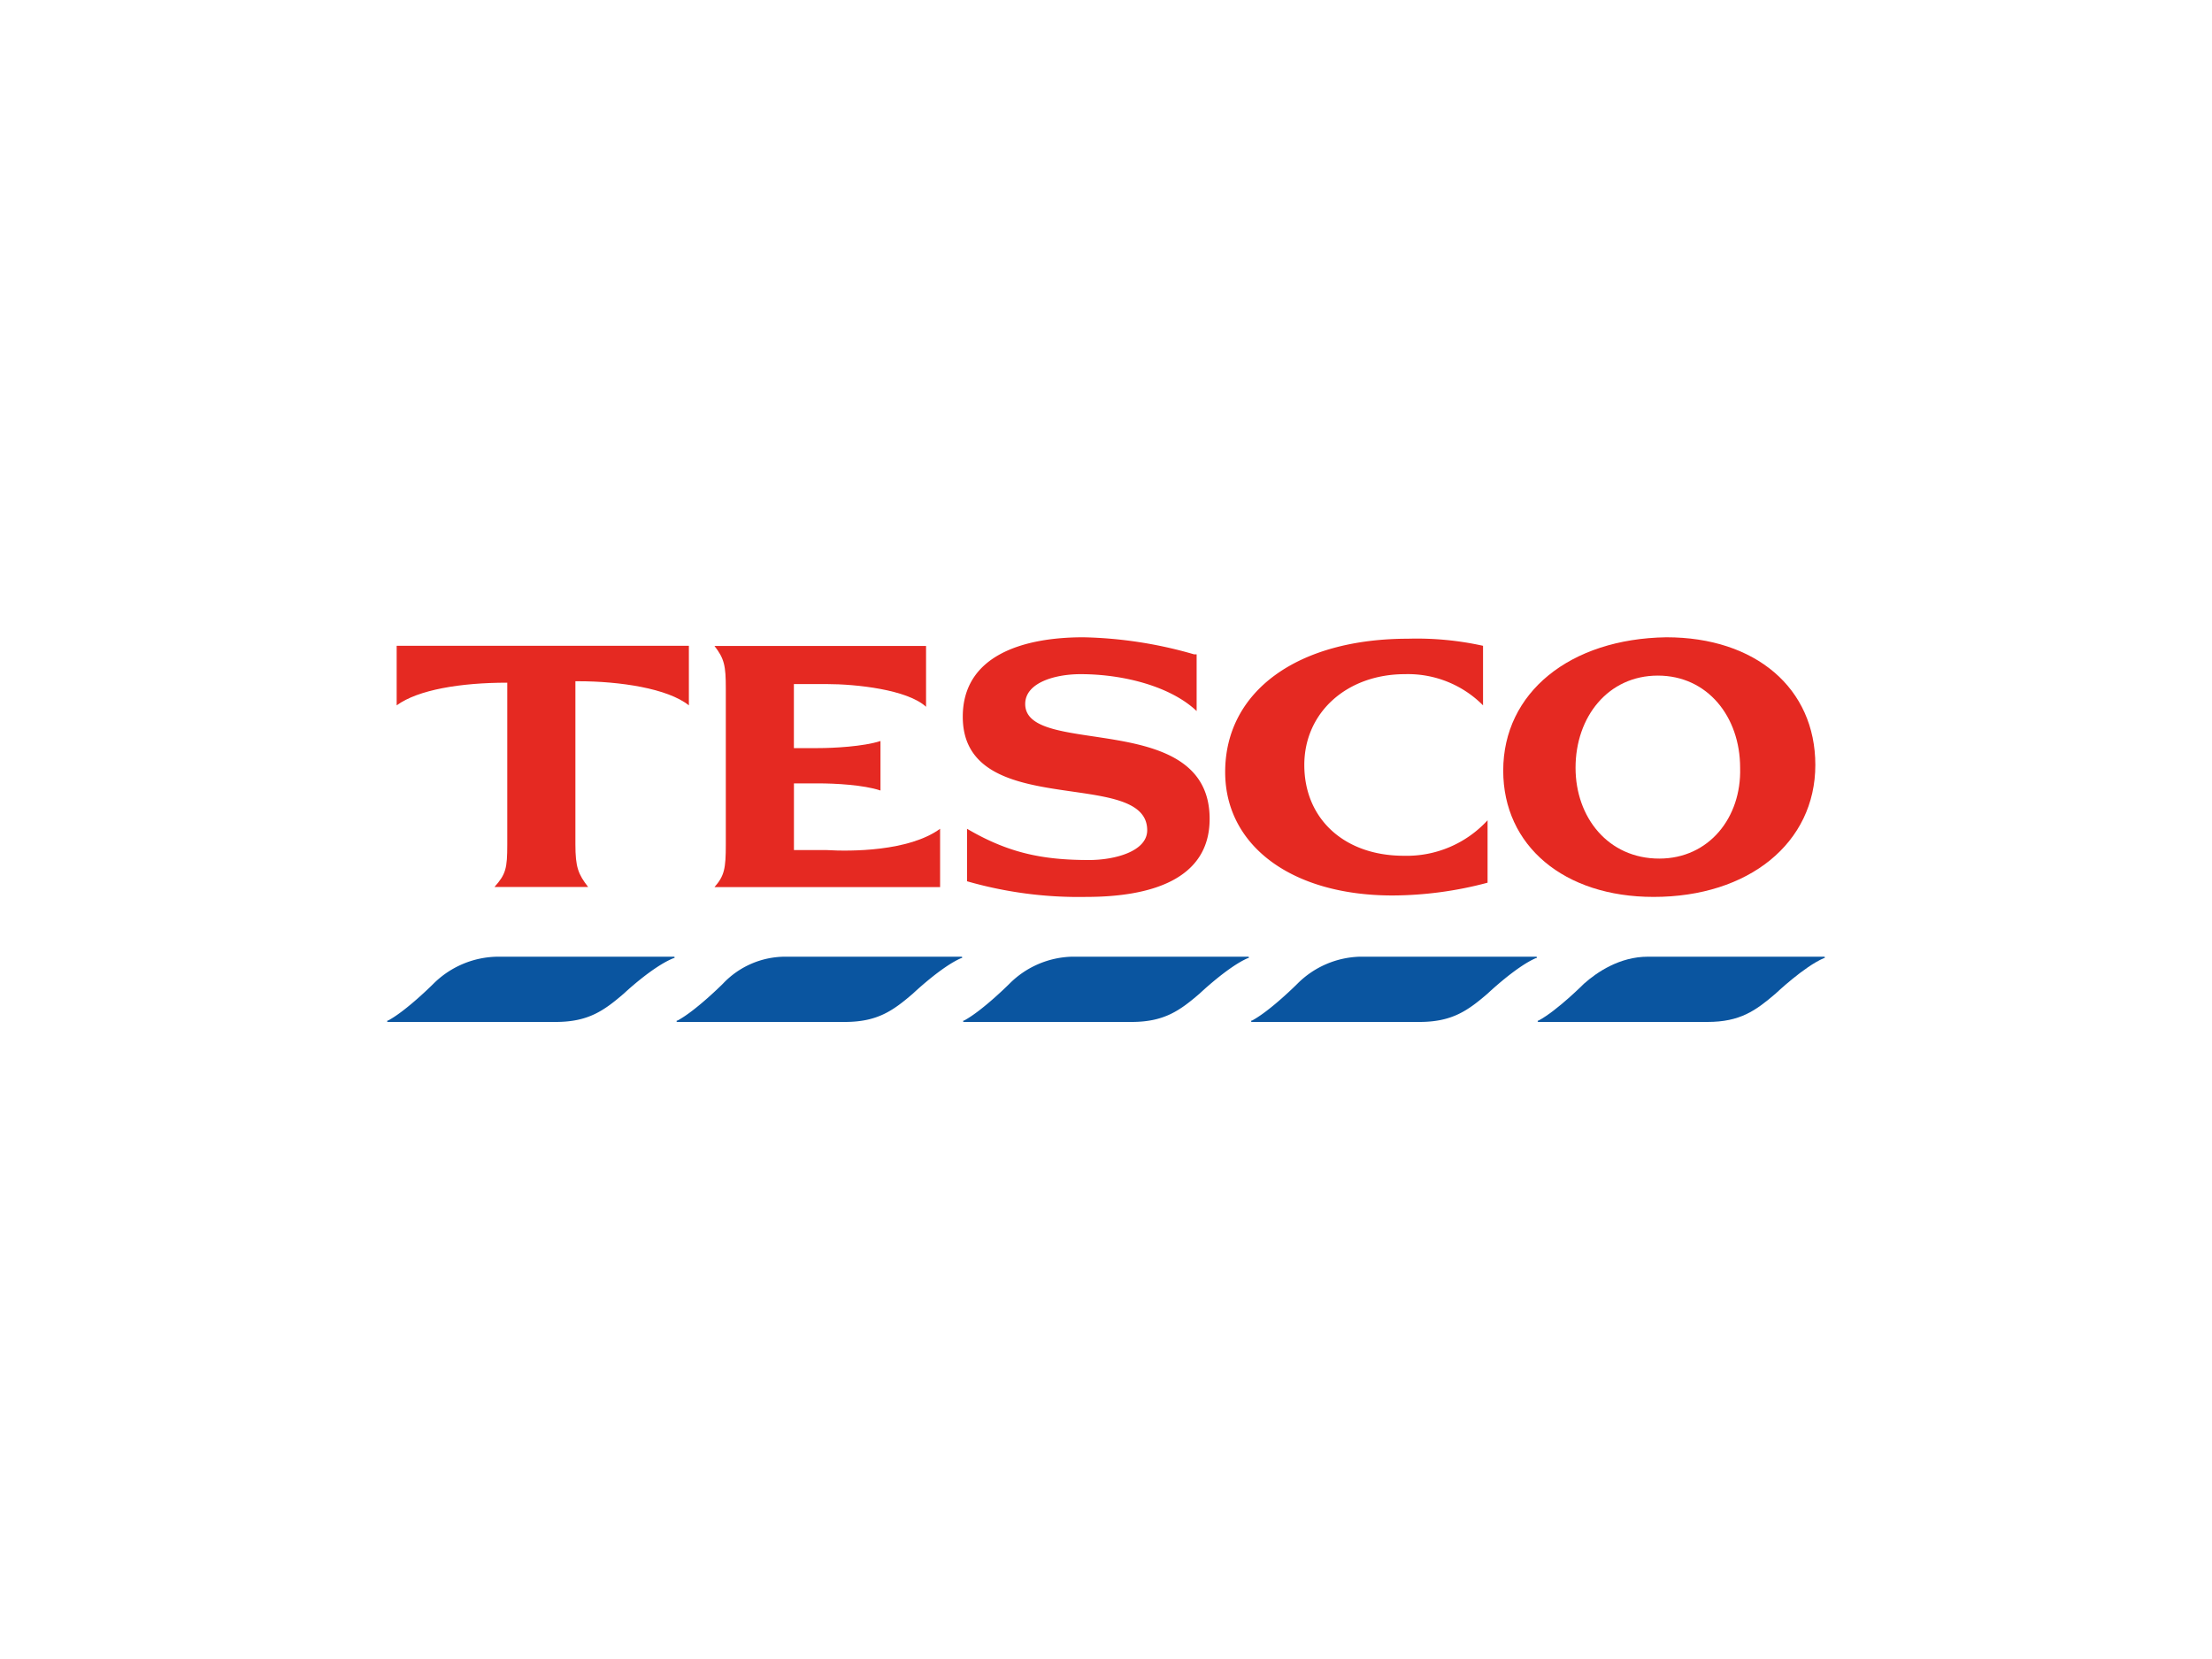
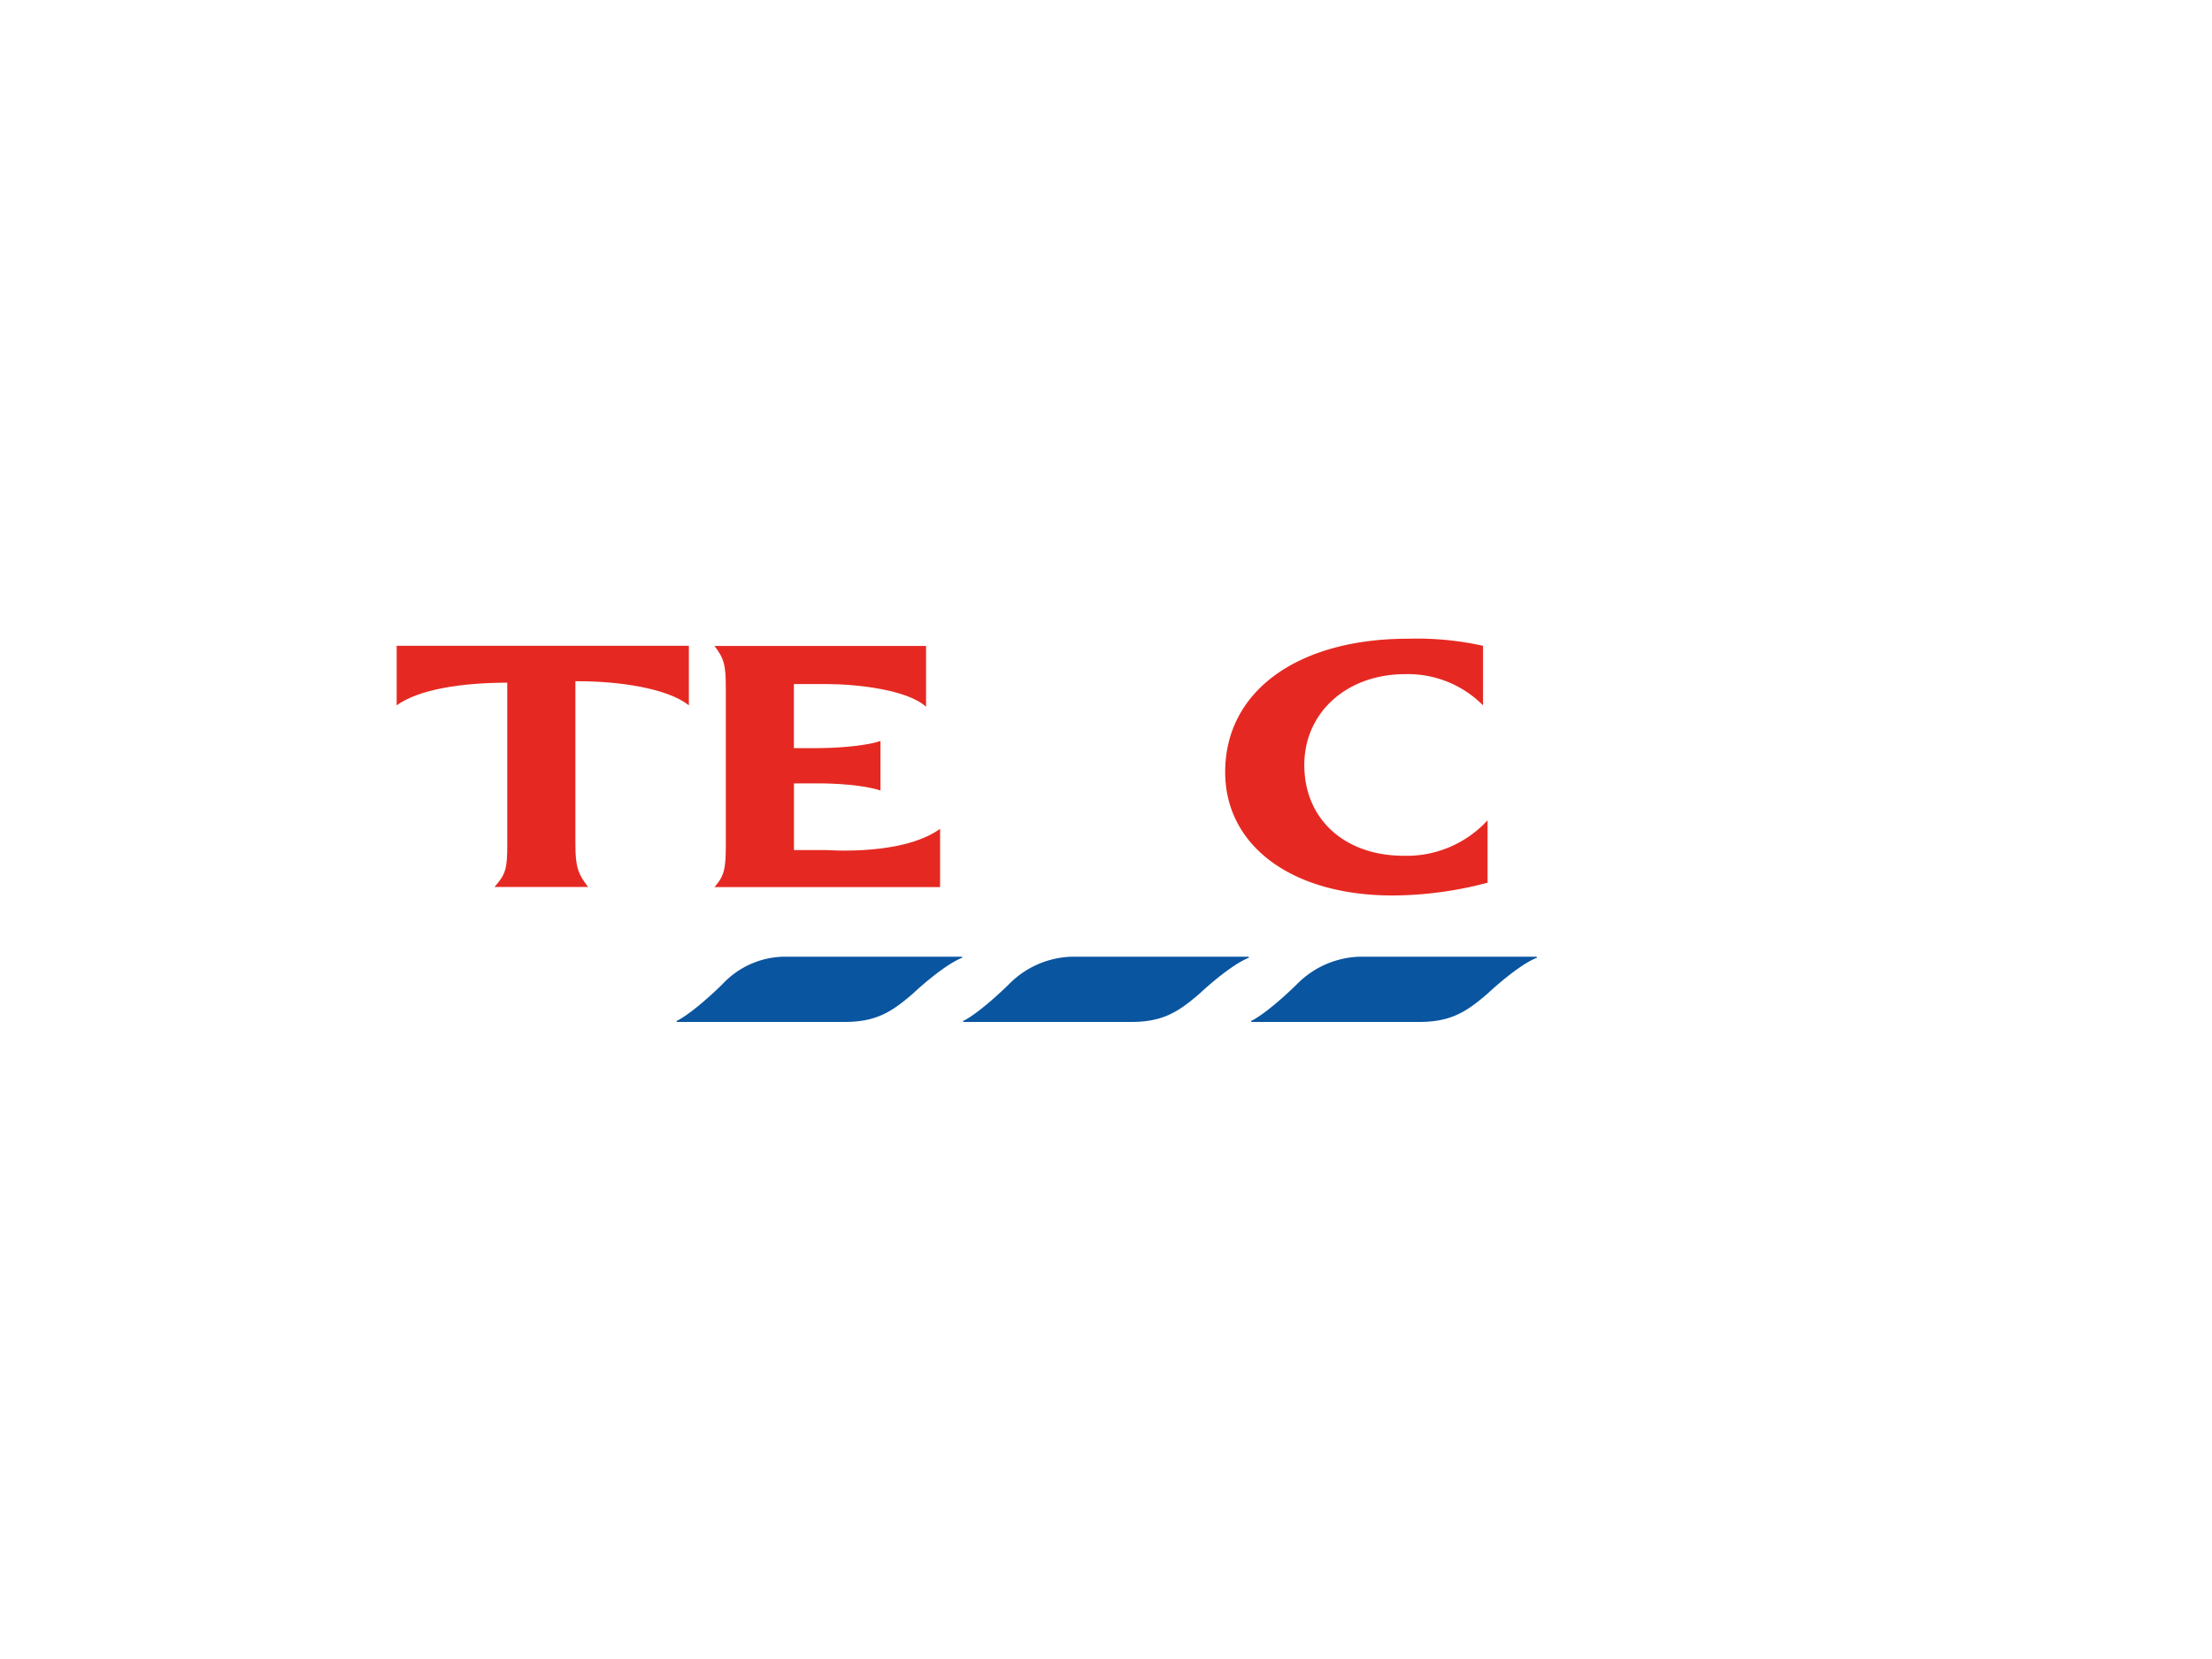
<svg xmlns="http://www.w3.org/2000/svg" id="Layer_1" data-name="Layer 1" viewBox="0 0 400 300">
-   <path d="M90,173h31.81c.25,0,.25.26,0,.26-3.85,1.54-9,6.41-9,6.41-3.59,3.08-6.42,5.13-12.32,5.13H70.19c-.25,0-.25-.26,0-.26,3.34-1.79,8.21-6.67,8.21-6.67A16.75,16.75,0,0,1,90,173Z" fill="#0a55a0" />
-   <path d="M298,173h31.81c.25,0,.25.26,0,.26-3.59,1.54-8.72,6.41-8.72,6.41-3.6,3.08-6.42,5.13-12.32,5.13H278.24c-.25,0-.25-.26,0-.26,3.34-1.79,8.21-6.67,8.21-6.67,2.31-2.05,6.42-4.87,11.55-4.87Z" fill="#0a55a0" />
  <path d="M142,173h31.81c.26,0,.26.26,0,.26-3.59,1.54-8.72,6.41-8.72,6.41-3.59,3.08-6.41,5.13-12.31,5.13H122.53c-.26,0-.26-.26,0-.26,3.33-1.79,8.21-6.67,8.21-6.67A15.52,15.52,0,0,1,142,173Z" fill="#0a55a0" />
  <path d="M193.84,173h31.81c.26,0,.26.26,0,.26-3.59,1.54-8.72,6.41-8.72,6.41-3.59,3.08-6.41,5.13-12.31,5.13H174.35c-.26,0-.26-.26,0-.26,3.33-1.79,8.21-6.67,8.21-6.67A16.57,16.57,0,0,1,193.84,173Z" fill="#0a55a0" />
  <path d="M245.92,173h31.81c.26,0,.26.26,0,.26-3.59,1.54-8.72,6.41-8.72,6.41-3.59,3.08-6.42,5.13-12.32,5.13H226.42c-.25,0-.25-.26,0-.26,3.34-1.79,8.21-6.67,8.21-6.67A16.6,16.6,0,0,1,245.92,173Z" fill="#0a55a0" />
  <path d="M254.64,115.5c-20,0-33.09,9.49-33.09,24.11,0,13.34,12.06,22.32,30.27,22.32A67.48,67.48,0,0,0,269,159.62V148.33a19.83,19.83,0,0,1-15.14,6.42c-10.77,0-18-6.67-18-16.42,0-9.49,7.69-16.42,18.21-16.42a19.12,19.12,0,0,1,14.11,5.64V116.78a55.5,55.5,0,0,0-13.6-1.28Z" fill="#e52922" />
  <path d="M104.57,123.19c7.44,0,16.16,1.28,20,4.36V116.78H71.73v10.77c3.85-2.82,11.55-4.1,20-4.1v29.24c0,4.36-.26,5.39-2.31,7.7h16.93c-1.79-2.31-2.3-3.59-2.3-7.7v-29.5Z" fill="#e52922" />
  <path d="M159.21,134c-3.08,1-8.47,1.28-11.29,1.28h-4.36V123.7h5.9c5.39,0,14.62,1,18,4.11v-11H129.2c1.79,2.31,2.05,3.59,2.05,7.69v28.22c0,4.36-.26,5.65-2.05,7.7H170V149.87c-5.65,4.11-16.17,4.11-20.53,3.85h-5.9V141.66h4.36c3.08,0,8.21.26,11.29,1.29v-9Z" fill="#e52922" />
-   <path d="M215.91,118.32a77.19,77.19,0,0,0-20-3.08c-11,0-21.81,3.33-21.81,14.37,0,19,33.35,9,33.35,20.52,0,3.85-5.9,5.39-10.52,5.39-8.46,0-14.62-1.29-22.06-5.65v9.49a73,73,0,0,0,21.55,2.83c11.54,0,22.32-3.08,22.32-14.11,0-20-33.35-11-33.35-20.78,0-3.85,5.38-5.39,10-5.39,8,0,16.42,2.31,21,6.67V118.32Z" fill="#e52922" />
-   <path d="M284.91,138.84c0-9.23,5.9-16.67,14.88-16.67s14.88,7.44,14.88,16.67c.26,9-5.64,16.42-14.62,16.42-9.24,0-15.14-7.44-15.14-16.42Zm43.36-.51c0-13.86-10.78-23.09-26.94-23.09-17.44.26-29.5,10-29.5,24.11,0,13.6,11,22.84,27.19,22.84,17.19,0,29.25-9.75,29.25-23.86Z" fill="#e52922" />
</svg>